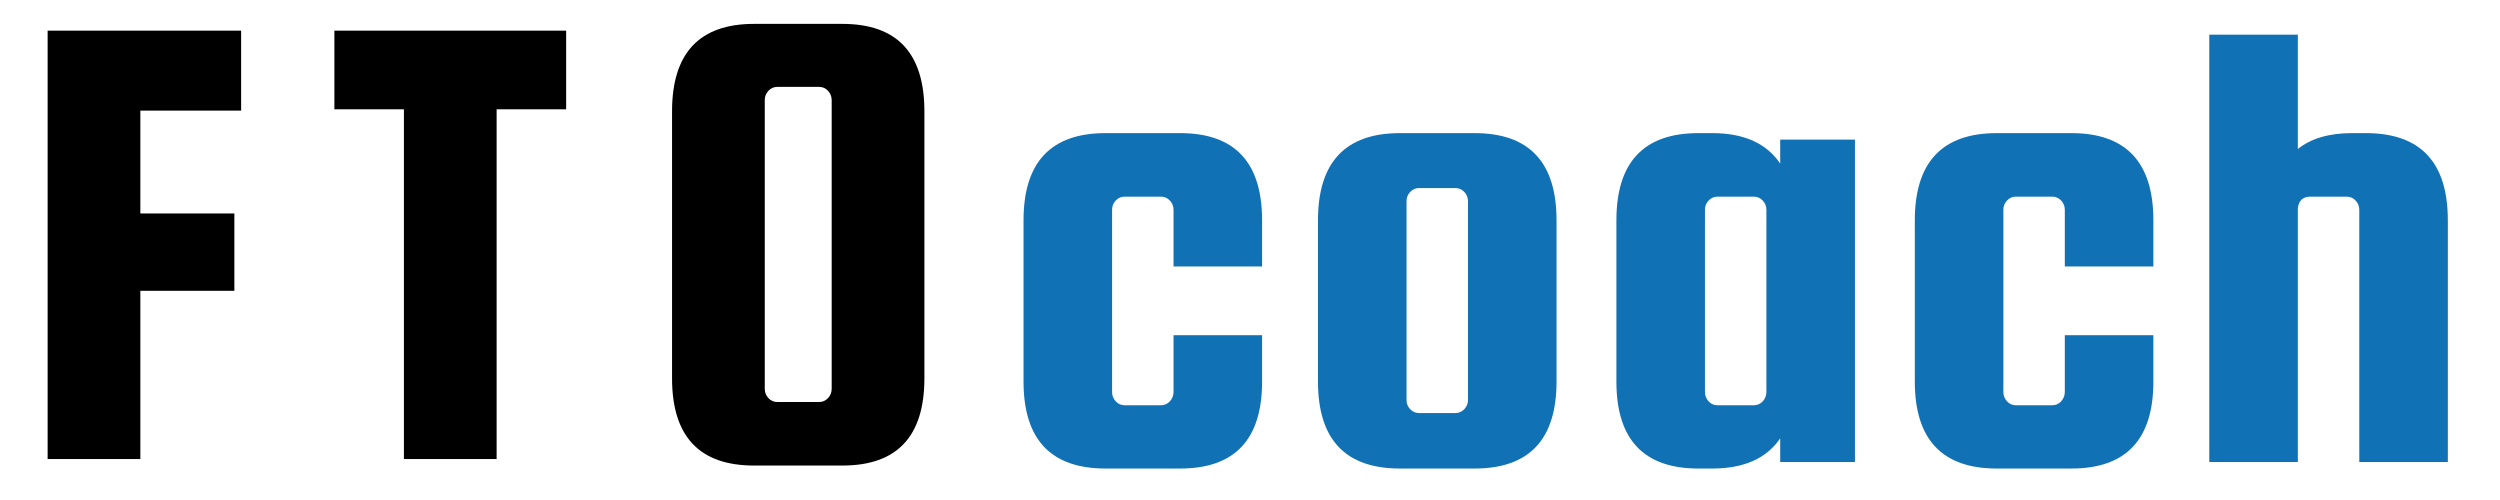
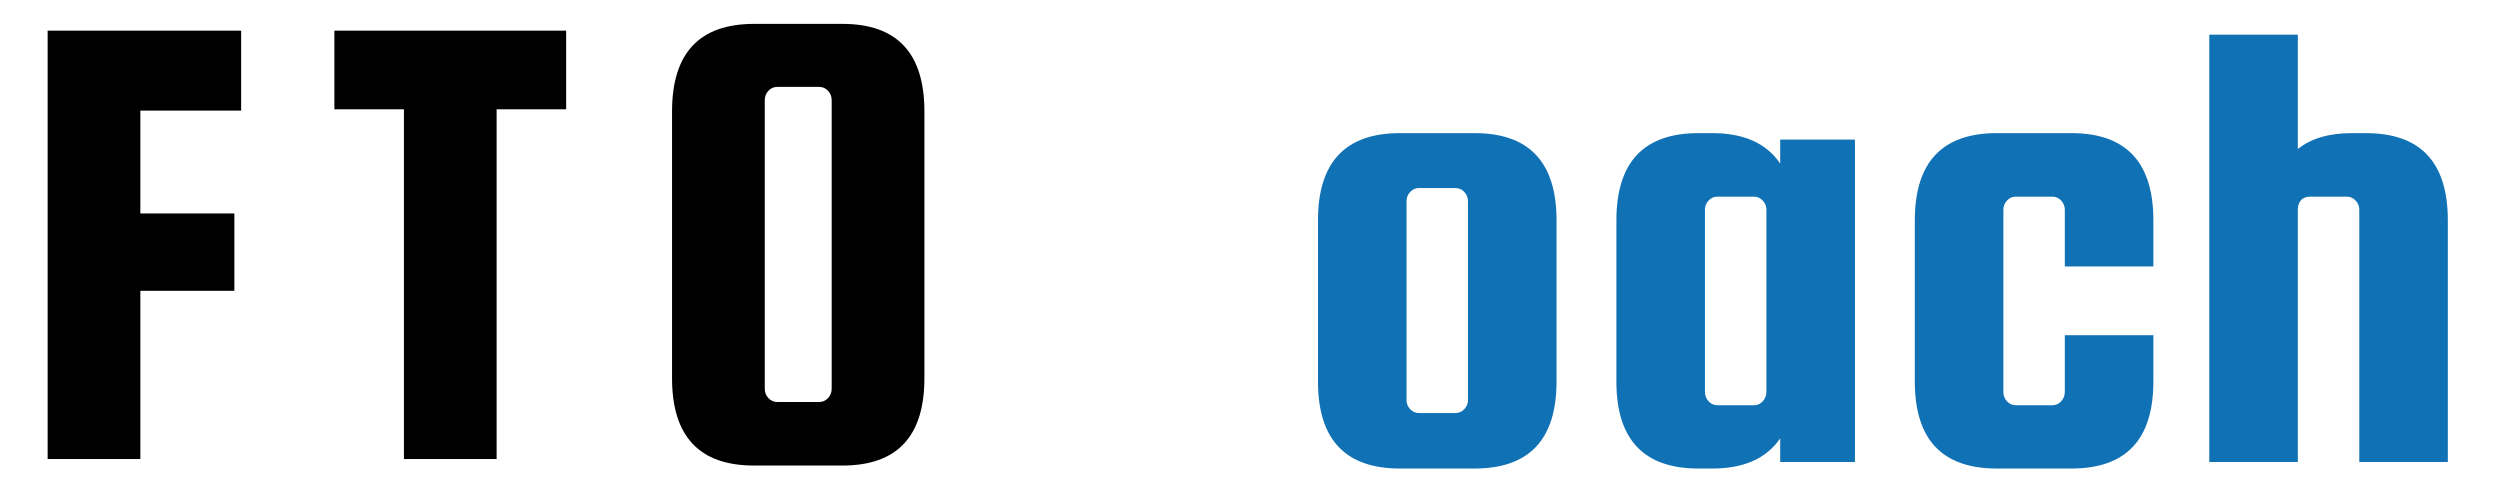
<svg xmlns="http://www.w3.org/2000/svg" width="200" zoomAndPan="magnify" viewBox="0 0 150 30" height="40" preserveAspectRatio="xMidYMid meet" version="1.0">
  <defs>
    <g />
    <clipPath id="5ff7088fbc">
      <path d="M 2.418 1 L 15 1 L 15 28 L 2.418 28 Z M 2.418 1 " clip-rule="nonzero" />
    </clipPath>
  </defs>
  <g clip-path="url(#5ff7088fbc)">
    <g fill="#000000" fill-opacity="1">
      <g transform="translate(0.874, 27.542)">
        <g>
          <path d="M 7.547 -10.094 L 7.547 0 L 1.984 0 L 1.984 -25.703 L 13.594 -25.703 L 13.594 -20.906 L 7.547 -20.906 L 7.547 -14.734 L 13.188 -14.734 L 13.188 -10.094 Z M 7.547 -10.094 " />
        </g>
      </g>
    </g>
  </g>
  <g fill="#000000" fill-opacity="1">
    <g transform="translate(19.547, 27.542)">
      <g>
        <path d="M 0.516 -20.984 L 0.516 -25.703 L 14.422 -25.703 L 14.422 -20.984 L 10.25 -20.984 L 10.25 0 L 4.688 0 L 4.688 -20.984 Z M 0.516 -20.984 " />
      </g>
    </g>
  </g>
  <g fill="#000000" fill-opacity="1">
    <g transform="translate(38.339, 27.542)">
      <g>
        <path d="M 17.125 -20.859 L 17.125 -4.844 C 17.125 -1.352 15.484 0.391 12.203 0.391 L 6.906 0.391 C 3.625 0.391 1.984 -1.352 1.984 -4.844 L 1.984 -20.859 C 1.984 -24.359 3.625 -26.109 6.906 -26.109 L 12.203 -26.109 C 15.484 -26.109 17.125 -24.359 17.125 -20.859 Z M 11.562 -4.219 L 11.562 -21.531 C 11.562 -21.75 11.488 -21.938 11.344 -22.094 C 11.195 -22.25 11.02 -22.328 10.812 -22.328 L 8.297 -22.328 C 8.086 -22.328 7.91 -22.25 7.766 -22.094 C 7.617 -21.938 7.547 -21.75 7.547 -21.531 L 7.547 -4.219 C 7.547 -4 7.617 -3.812 7.766 -3.656 C 7.91 -3.5 8.086 -3.422 8.297 -3.422 L 10.812 -3.422 C 11.02 -3.422 11.195 -3.5 11.344 -3.656 C 11.488 -3.812 11.562 -4 11.562 -4.219 Z M 11.562 -4.219 " />
      </g>
    </g>
  </g>
  <g fill="#1171b5" fill-opacity="1">
    <g transform="translate(59.631, 27.721)">
      <g>
-         <path d="M 16.094 -11.734 L 10.781 -11.734 L 10.781 -15.141 C 10.781 -15.348 10.707 -15.531 10.562 -15.688 C 10.414 -15.844 10.238 -15.922 10.031 -15.922 L 7.844 -15.922 C 7.633 -15.922 7.457 -15.844 7.312 -15.688 C 7.164 -15.531 7.094 -15.348 7.094 -15.141 L 7.094 -4.203 C 7.094 -3.992 7.164 -3.805 7.312 -3.641 C 7.457 -3.484 7.633 -3.406 7.844 -3.406 L 10.031 -3.406 C 10.238 -3.406 10.414 -3.484 10.562 -3.641 C 10.707 -3.805 10.781 -3.992 10.781 -4.203 L 10.781 -7.609 L 16.094 -7.609 L 16.094 -4.828 C 16.094 -1.348 14.453 0.391 11.172 0.391 L 6.703 0.391 C 3.422 0.391 1.781 -1.348 1.781 -4.828 L 1.781 -14.5 C 1.781 -17.988 3.422 -19.734 6.703 -19.734 L 11.172 -19.734 C 14.453 -19.734 16.094 -17.988 16.094 -14.5 Z M 16.094 -11.734 " />
-       </g>
+         </g>
    </g>
  </g>
  <g fill="#1171b5" fill-opacity="1">
    <g transform="translate(77.298, 27.721)">
      <g>
        <path d="M 16.094 -14.5 L 16.094 -4.828 C 16.094 -1.348 14.453 0.391 11.172 0.391 L 6.703 0.391 C 3.422 0.391 1.781 -1.348 1.781 -4.828 L 1.781 -14.5 C 1.781 -17.988 3.422 -19.734 6.703 -19.734 L 11.172 -19.734 C 14.453 -19.734 16.094 -17.988 16.094 -14.5 Z M 10.781 -3.719 L 10.781 -15.656 C 10.781 -15.863 10.707 -16.047 10.562 -16.203 C 10.414 -16.359 10.238 -16.438 10.031 -16.438 L 7.844 -16.438 C 7.633 -16.438 7.457 -16.359 7.312 -16.203 C 7.164 -16.047 7.094 -15.863 7.094 -15.656 L 7.094 -3.719 C 7.094 -3.508 7.164 -3.328 7.312 -3.172 C 7.457 -3.016 7.633 -2.938 7.844 -2.938 L 10.031 -2.938 C 10.238 -2.938 10.414 -3.016 10.562 -3.172 C 10.707 -3.328 10.781 -3.508 10.781 -3.719 Z M 10.781 -3.719 " />
      </g>
    </g>
  </g>
  <g fill="#1171b5" fill-opacity="1">
    <g transform="translate(95.203, 27.721)">
      <g>
        <path d="M 11.609 -19.344 L 16.094 -19.344 L 16.094 0 L 11.609 0 L 11.609 -1.422 C 10.785 -0.211 9.426 0.391 7.531 0.391 L 6.703 0.391 C 3.422 0.391 1.781 -1.348 1.781 -4.828 L 1.781 -14.5 C 1.781 -17.988 3.422 -19.734 6.703 -19.734 L 7.531 -19.734 C 9.426 -19.734 10.785 -19.125 11.609 -17.906 Z M 10.781 -4.203 L 10.781 -15.141 C 10.781 -15.348 10.707 -15.531 10.562 -15.688 C 10.414 -15.844 10.238 -15.922 10.031 -15.922 L 7.844 -15.922 C 7.633 -15.922 7.457 -15.844 7.312 -15.688 C 7.164 -15.531 7.094 -15.348 7.094 -15.141 L 7.094 -4.203 C 7.094 -3.992 7.164 -3.805 7.312 -3.641 C 7.457 -3.484 7.633 -3.406 7.844 -3.406 L 10.031 -3.406 C 10.238 -3.406 10.414 -3.484 10.562 -3.641 C 10.707 -3.805 10.781 -3.992 10.781 -4.203 Z M 10.781 -4.203 " />
      </g>
    </g>
  </g>
  <g fill="#1171b5" fill-opacity="1">
    <g transform="translate(113.108, 27.721)">
      <g>
        <path d="M 16.094 -11.734 L 10.781 -11.734 L 10.781 -15.141 C 10.781 -15.348 10.707 -15.531 10.562 -15.688 C 10.414 -15.844 10.238 -15.922 10.031 -15.922 L 7.844 -15.922 C 7.633 -15.922 7.457 -15.844 7.312 -15.688 C 7.164 -15.531 7.094 -15.348 7.094 -15.141 L 7.094 -4.203 C 7.094 -3.992 7.164 -3.805 7.312 -3.641 C 7.457 -3.484 7.633 -3.406 7.844 -3.406 L 10.031 -3.406 C 10.238 -3.406 10.414 -3.484 10.562 -3.641 C 10.707 -3.805 10.781 -3.992 10.781 -4.203 L 10.781 -7.609 L 16.094 -7.609 L 16.094 -4.828 C 16.094 -1.348 14.453 0.391 11.172 0.391 L 6.703 0.391 C 3.422 0.391 1.781 -1.348 1.781 -4.828 L 1.781 -14.5 C 1.781 -17.988 3.422 -19.734 6.703 -19.734 L 11.172 -19.734 C 14.453 -19.734 16.094 -17.988 16.094 -14.5 Z M 16.094 -11.734 " />
      </g>
    </g>
  </g>
  <g fill="#1171b5" fill-opacity="1">
    <g transform="translate(130.776, 27.721)">
      <g>
        <path d="M 7.094 0 L 1.781 0 L 1.781 -25.641 L 7.094 -25.641 L 7.094 -18.781 C 7.883 -19.414 8.969 -19.734 10.344 -19.734 L 11.172 -19.734 C 14.453 -19.734 16.094 -17.988 16.094 -14.5 L 16.094 0 L 10.781 0 L 10.781 -15.141 C 10.781 -15.348 10.707 -15.531 10.562 -15.688 C 10.414 -15.844 10.238 -15.922 10.031 -15.922 L 7.844 -15.922 C 7.395 -15.922 7.145 -15.688 7.094 -15.219 Z M 7.094 0 " />
      </g>
    </g>
  </g>
</svg>